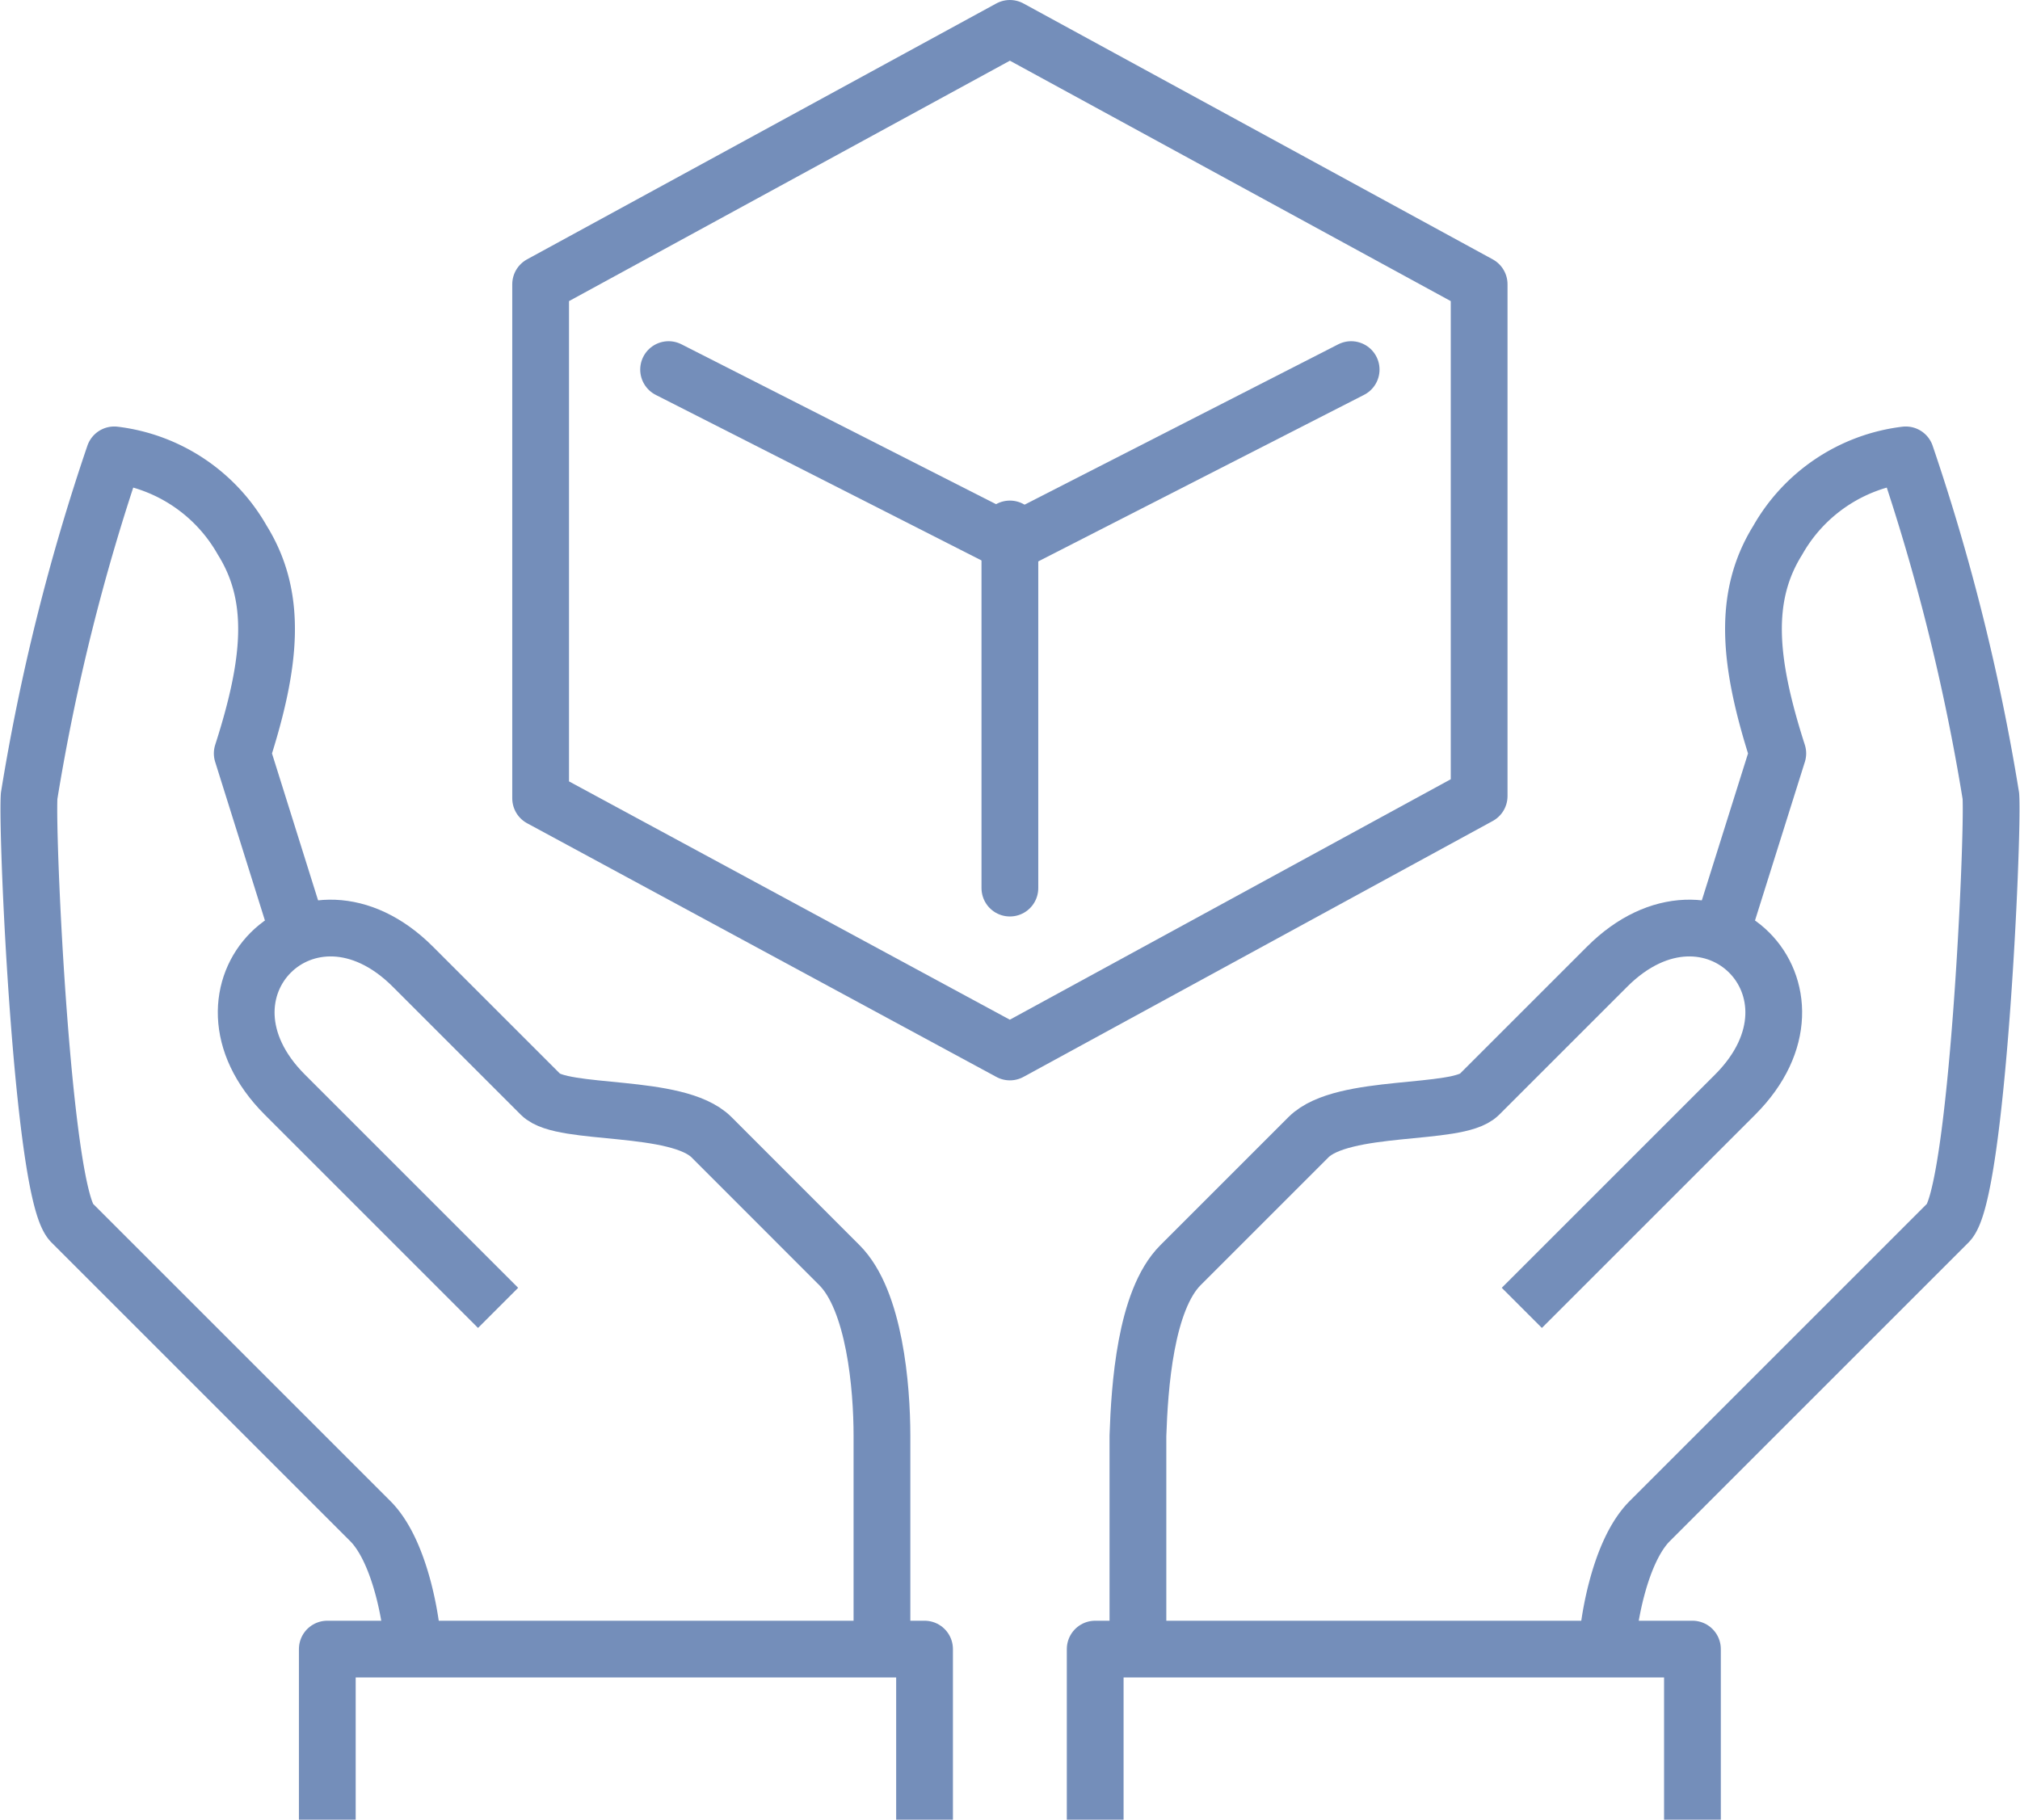
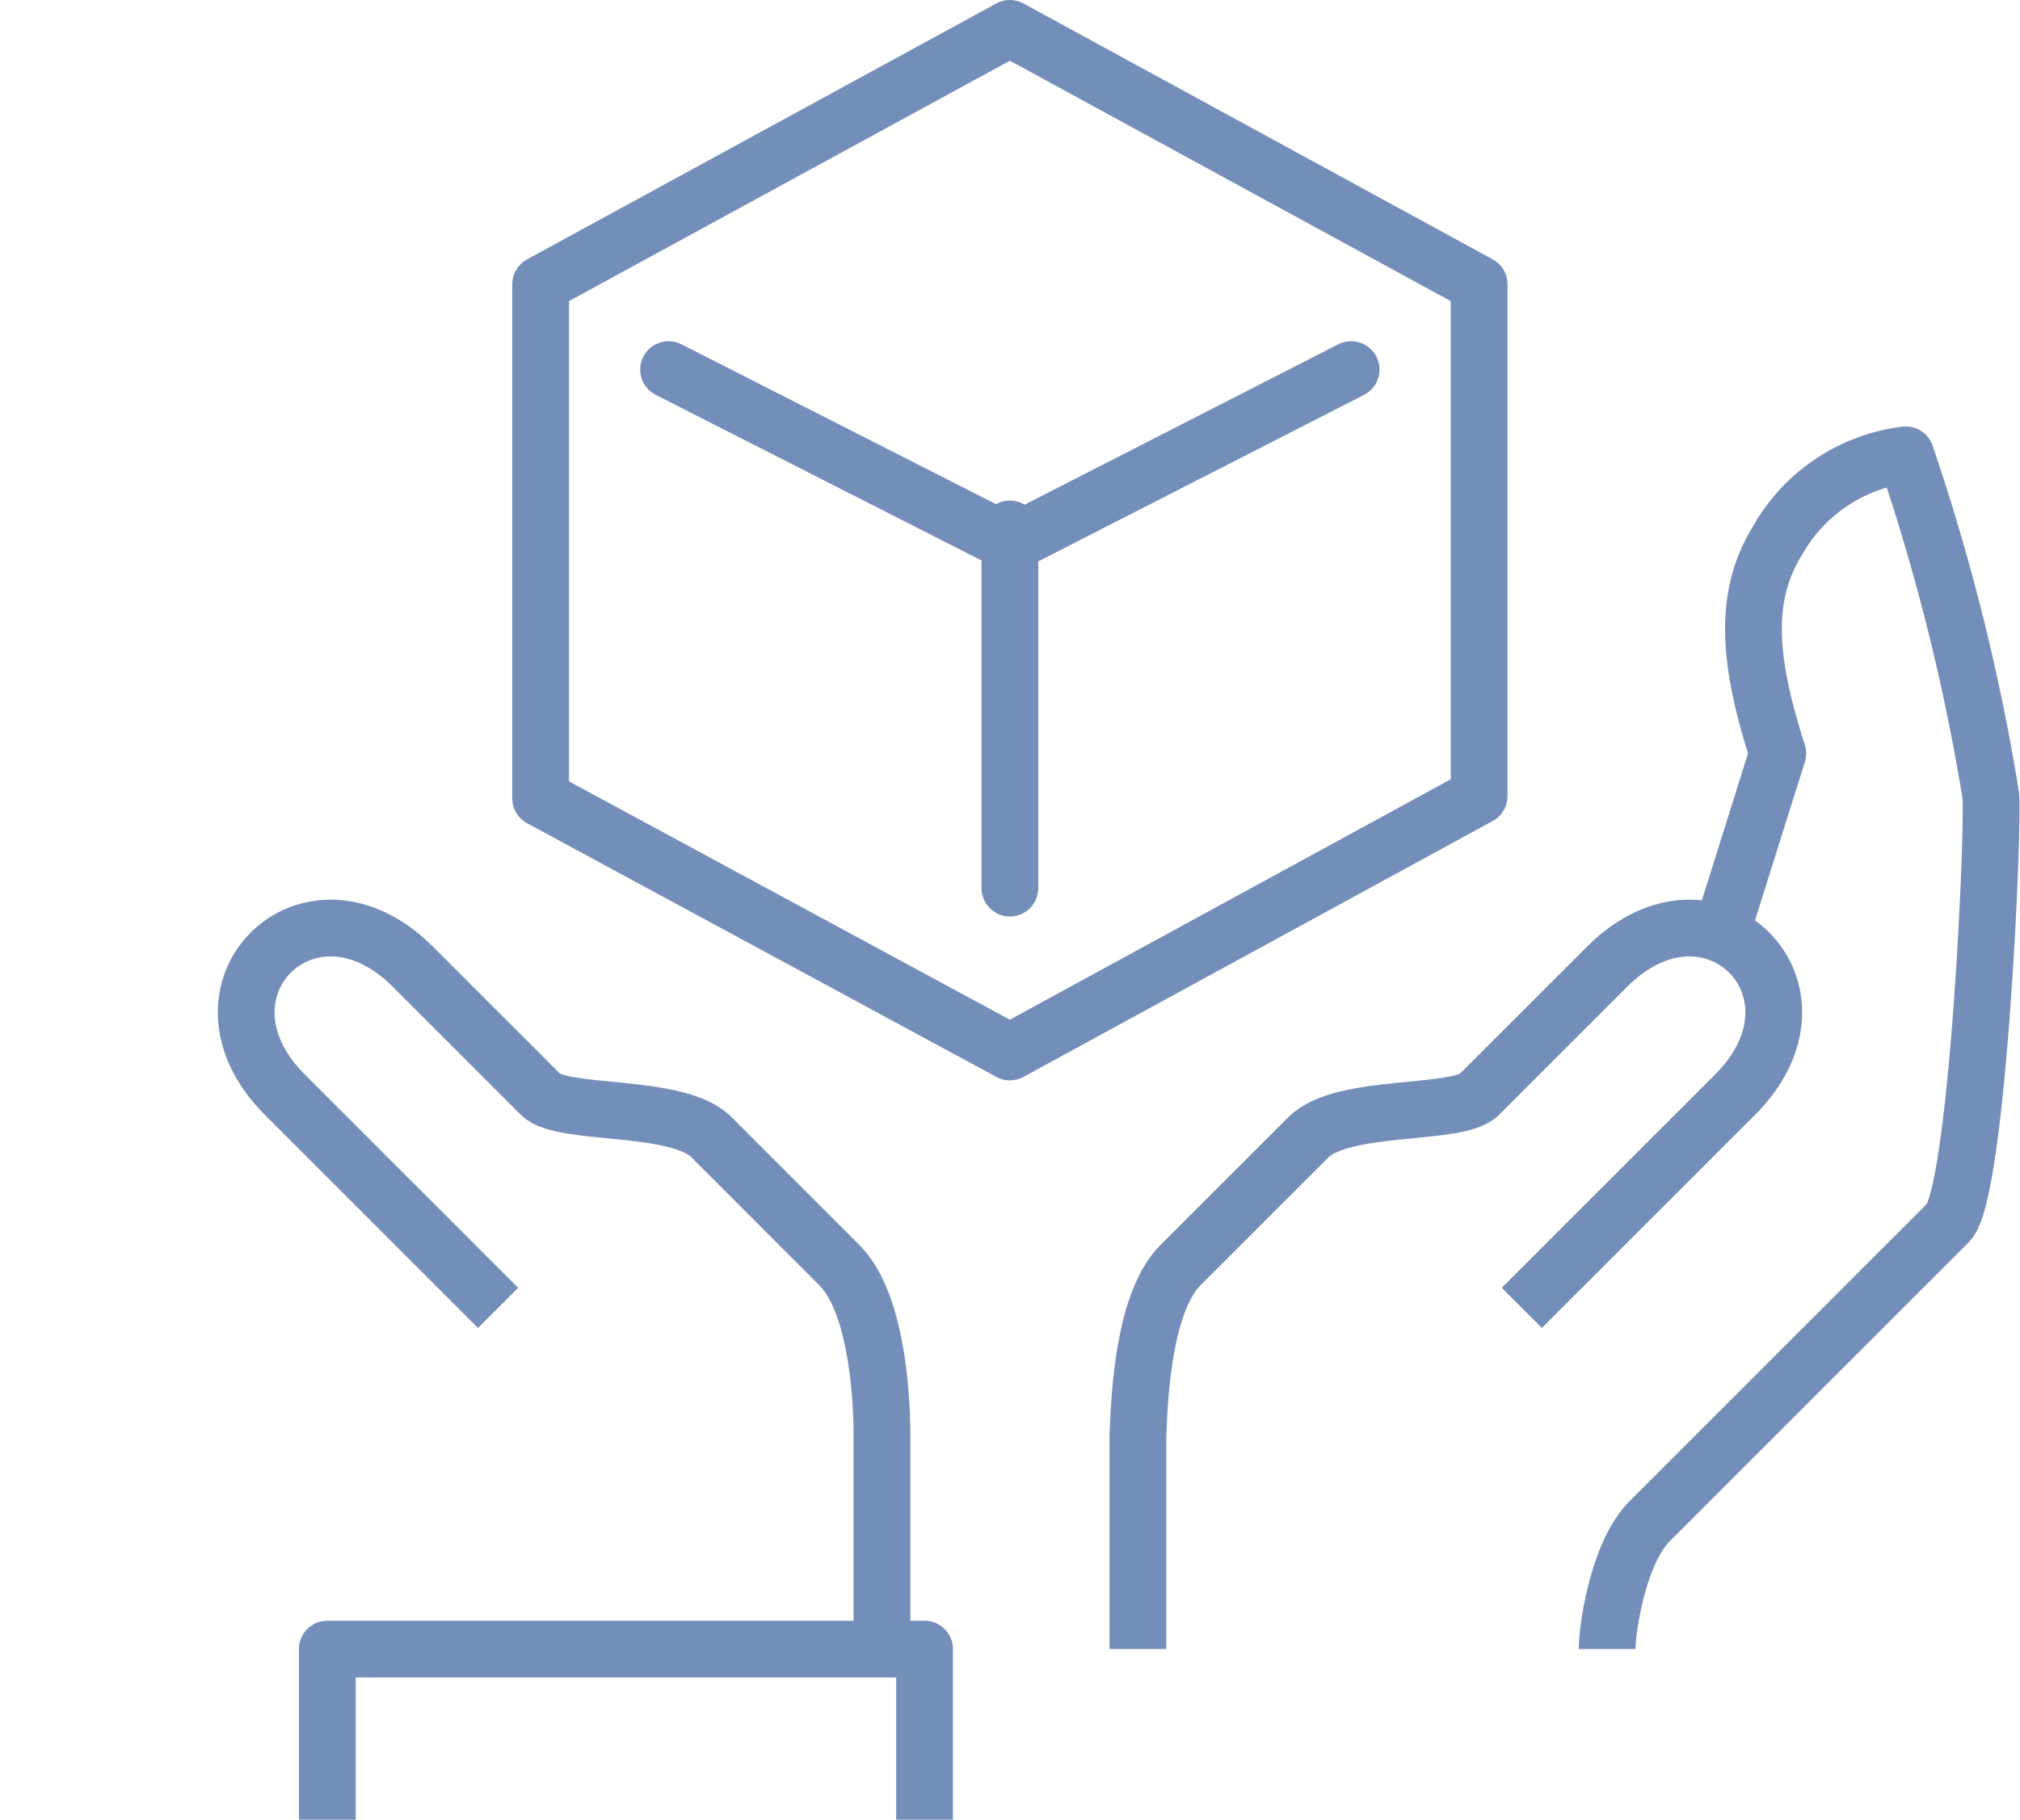
<svg xmlns="http://www.w3.org/2000/svg" width="71.178" height="64.135" viewBox="0 0 71.178 64.135">
  <defs>
    <style>.a,.b{fill:none;stroke:#748eba;stroke-linejoin:round;stroke-width:2px;}.b{stroke-linecap:round;}</style>
  </defs>
  <g transform="translate(-207.989 -210)">
    <path class="a" d="M237.535,247.077l16.535-9.019V220.019L237.535,211,221,220.019v18.117Z" transform="translate(6.039 0)" />
    <path class="b" d="M224,219l12.06,6.131L248.051,219" transform="translate(7.548 4.026)" />
    <line class="b" y2="12.658" transform="translate(243.574 228.643)" />
    <path class="a" d="M246,263.09c0-.7.38-3.387,1.5-4.51l10.522-10.523c1.019-1.019,1.589-13.52,1.5-15.032A74.09,74.09,0,0,0,256.523,221a6.015,6.015,0,0,0-4.51,3.006c-1.245,2-1.034,4.295,0,7.516l-1.879,5.978" transform="translate(18.619 5.032)" />
    <path class="a" d="M248.529,245.481l7.516-7.516c3.668-3.668-.842-8.178-4.51-4.51l-4.51,4.51c-.764.764-4.8.292-6.013,1.5l-4.51,4.51c-1.239,1.239-1.442,4.295-1.5,6.013v7.516" transform="translate(13.084 10.615)" />
-     <path class="a" d="M255.045,255.013V249H234v6.013" transform="translate(12.58 19.122)" />
-     <path class="a" d="M222.538,263.09c0-.7-.38-3.387-1.5-4.51l-10.523-10.523c-1.019-1.019-1.59-13.52-1.5-15.032A73.94,73.94,0,0,1,212.015,221a6.015,6.015,0,0,1,4.51,3.006c1.245,2,1.034,4.295,0,7.516L218.4,237.5" transform="translate(0 5.032)" />
    <path class="a" d="M222.974,245.481l-7.515-7.516c-3.668-3.668.842-8.178,4.511-4.51l4.51,4.51c.765.764,4.8.292,6.013,1.5.538.538,3.266,3.271,4.507,4.51s1.5,4.295,1.5,6.013v7.516" transform="translate(2.566 10.615)" />
    <path class="a" d="M216,255.013V249h21.045v6.013" transform="translate(3.522 19.122)" />
  </g>
</svg>